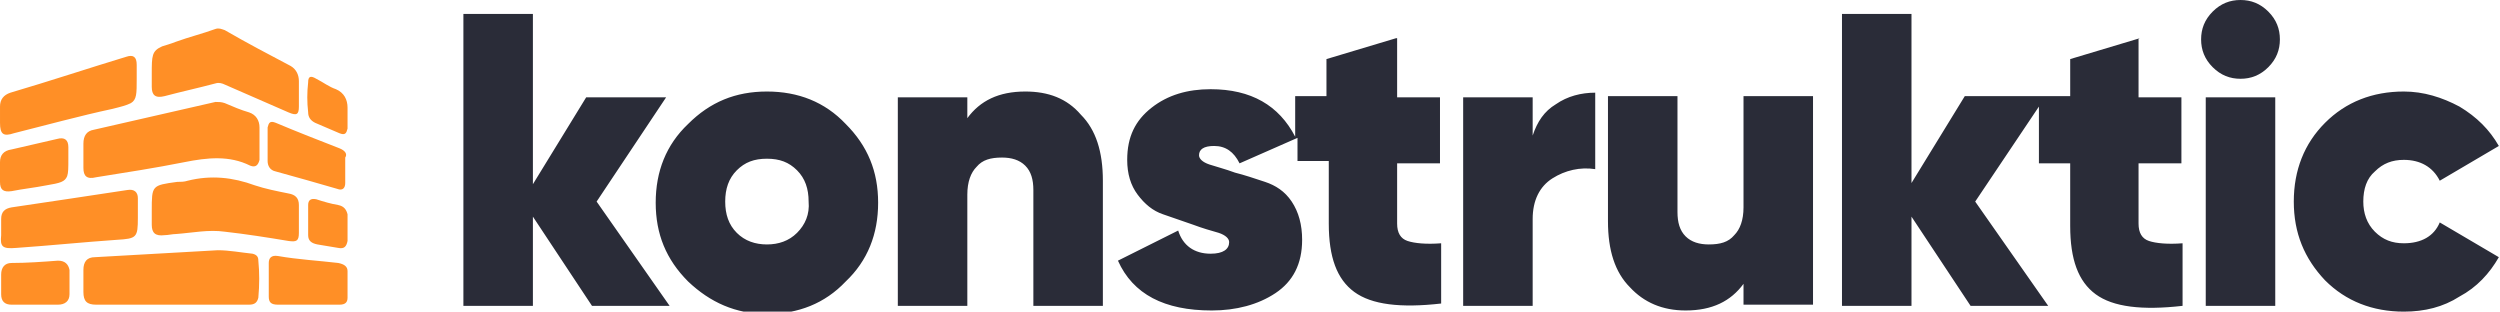
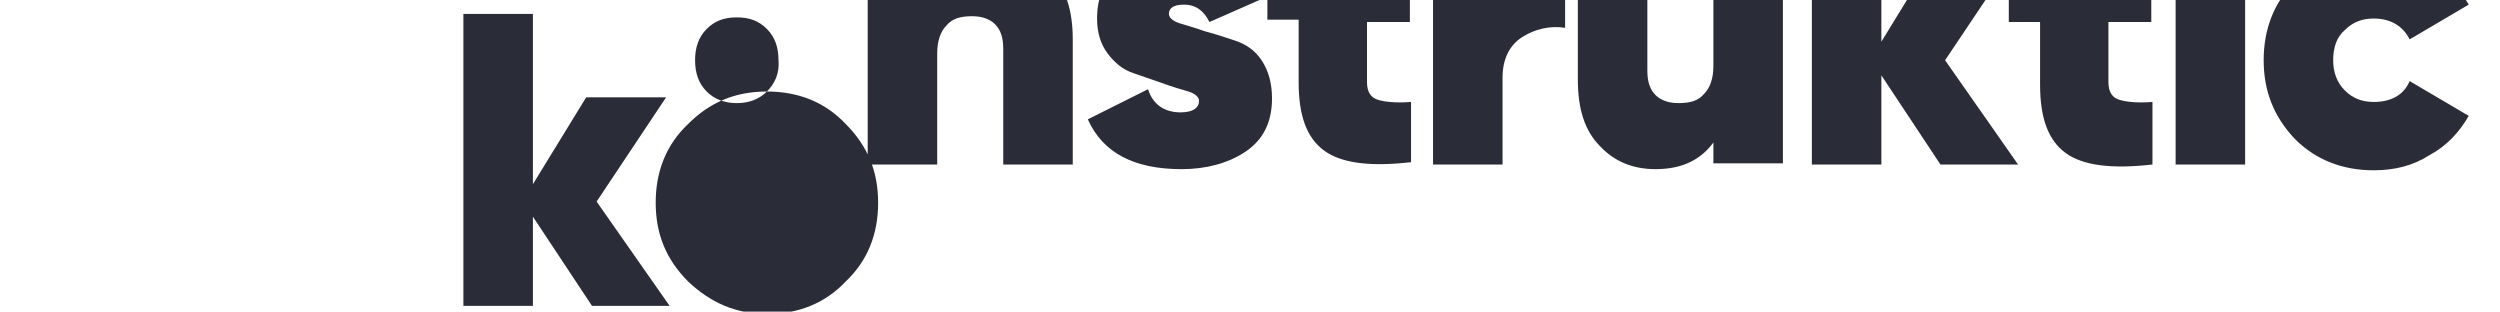
<svg xmlns="http://www.w3.org/2000/svg" enable-background="new 0 0 215.8 26.9" viewBox="0 0 215.8 26.9">
-   <path d="m22.4 11c0-.6-.3-1.1-.9-1.3-.7-.2-1.4-.5-2.1-.8-.3-.1-.5-.1-.8-.1-3.5.8-7 1.6-10.5 2.4-.6.1-.9.5-.9 1.2v2.1c0 .7.3 1 1.1.8 2.5-.4 5.1-.8 7.6-1.3 2-.4 3.9-.6 5.7.3.5.2.7-.1.8-.5 0-.5 0-1 0-1.5 0-.4 0-.9 0-1.3zm-.6 10.9c-1-.1-2-.3-3-.3-3.5.2-7.1.4-10.6.6-.7 0-1 .4-1 1.1v1.9c0 .8.3 1.1 1.1 1.1h6.5 6.7c.5 0 .7-.2.8-.6.1-1.1.1-2.2 0-3.2 0-.3-.1-.5-.5-.6zm-7.6-13.6c1.5-.4 2.9-.7 4.4-1.1.3-.1.6 0 .8.1 1.8.8 3.7 1.6 5.5 2.4.7.3.9.2.9-.5s0-1.5 0-2.2c0-.5-.2-1-.7-1.3-1.9-1-3.8-2-5.7-3.1-.3-.1-.5-.2-.8-.1-1.1.4-2.3.7-3.4 1.1-.5.2-.9.3-1.2.4-.9.4-.9.8-.9 2.4v1.1c0 .7.3 1 1.1.8zm2 7.3c-.3.1-.6.1-.9.1-2.2.3-2.2.3-2.2 2.5v1.2c0 .7.3 1 1.1.9.3 0 .7-.1 1-.1 1.4-.1 2.8-.4 4.2-.2 1.8.2 3.7.5 5.5.8.7.1.9 0 .9-.7 0-.8 0-1.6 0-2.4 0-.6-.3-.9-.9-1-1-.2-2-.4-2.9-.7-1.9-.7-3.8-.9-5.8-.4zm-14.8 5.8c2.9-.2 5.8-.5 8.7-.7 1.7-.1 1.8-.2 1.8-1.9 0-.1 0-.3 0-.4 0-.4 0-.9 0-1.3 0-.5-.3-.8-.9-.7-3.3.5-6.6 1-10 1.5-.6.1-.9.4-.9 1v1.4c-.1 1 .1 1.2 1.3 1.1zm-.2-9.9c2.8-.7 5.7-1.5 8.5-2.1.8-.2 1.2-.3 1.6-.5.5-.3.5-.8.5-2.1 0-.4 0-.8 0-1.2 0-.7-.3-.9-.9-.7-3.3 1-6.6 2.1-10 3.1-.6.2-.9.6-.9 1.2v1.4c0 1 .3 1.2 1.2.9zm28.1 1.3c-1.8-.7-3.6-1.4-5.5-2.2-.5-.2-.6 0-.7.4v1.5 1.4c0 .4.2.8.7.9 1.8.5 3.6 1 5.3 1.5.5.2.7-.1.7-.5 0-.7 0-1.5 0-2.2.2-.3 0-.6-.5-.8zm-.1 9.9c-1.7-.2-3.5-.3-5.2-.6-.6-.1-.8.2-.8.6v2.9c0 .5.2.7.8.7h2.6 2.7c.5 0 .7-.2.7-.6 0-.8 0-1.5 0-2.3 0-.4-.3-.6-.8-.7zm-24.3-10.7c-1.3.3-2.6.6-3.9.9-.7.1-1 .5-1 1.1v1.7c0 .7.3.9 1 .8 1-.2 2-.3 3-.5 1.2-.2 1.6-.3 1.8-.8.1-.3.1-.7.1-1.5 0-.3 0-.7 0-1 0-.6-.3-.9-1-.7zm.1 10.5c-1.3.1-2.7.2-4 .2-.6 0-.9.4-.9 1v1.7c0 .6.3.9.9.9h2 2c.6 0 1-.3 1-.9 0-.7 0-1.4 0-2.1-.1-.5-.4-.8-1-.8zm24.2-4.8c-.6-.1-1.3-.3-1.9-.5-.5-.1-.7.1-.7.5v1.3 1.3c0 .5.3.7.8.8l1.8.3c.5.1.7-.1.8-.6 0-.8 0-1.5 0-2.3-.1-.4-.3-.7-.8-.8zm.8-8.4c0-.7-.3-1.3-1-1.6-.6-.2-1.1-.6-1.7-.9-.5-.3-.7-.2-.7.3-.1.9-.1 1.7 0 2.6 0 .4.2.7.6.9.7.3 1.4.6 2.1.9.5.2.6 0 .7-.4 0-.4 0-.7 0-1.1 0-.2 0-.4 0-.7z" fill="#ff8f26" />
-   <path d="m57.5 8.4h-6.9l-4.6 7.5v-14.7h-6v25.2h6v-7.7l5.1 7.7h6.7l-6.3-9zm8.7-.5c-2.7 0-4.9.9-6.8 2.8-1.9 1.8-2.8 4.1-2.8 6.8s.9 4.9 2.8 6.8c1.9 1.8 4.1 2.8 6.8 2.8s5-.9 6.8-2.8c1.9-1.8 2.8-4.1 2.8-6.8s-.9-4.9-2.8-6.8c-1.8-1.9-4.1-2.8-6.8-2.8zm2.6 12.2c-.7.7-1.6 1-2.6 1s-1.9-.3-2.6-1-1-1.6-1-2.7.3-2 1-2.7 1.5-1 2.6-1 1.9.3 2.6 1 1 1.6 1 2.7c.1 1.1-.3 2-1 2.7zm19.7-12.2c-2.3 0-3.9.8-5 2.3v-1.8h-6v18h6v-9.6c0-1.1.3-1.9.8-2.4.5-.6 1.2-.8 2.2-.8.8 0 1.5.2 2 .7s.7 1.2.7 2.1v10h6v-10.8c0-2.5-.6-4.4-1.9-5.7-1.2-1.4-2.8-2-4.8-2zm32-4.6-6 1.8v3.2h-2.7v3.5c-1.4-2.7-3.8-4.1-7.3-4.1-2 0-3.7.5-5.1 1.6s-2.1 2.5-2.1 4.5c0 1.2.3 2.2.9 3s1.3 1.4 2.2 1.7 1.7.6 2.6.9c.8.3 1.5.5 2.2.7.6.2.9.5.9.8 0 .6-.5 1-1.6 1-1.4 0-2.4-.7-2.8-2l-5.2 2.6c1.3 2.9 4 4.3 8.1 4.3 2.1 0 4-.5 5.5-1.5s2.3-2.5 2.3-4.6c0-1.3-.3-2.4-.9-3.3s-1.4-1.4-2.3-1.7-1.8-.6-2.6-.8c-.8-.3-1.6-.5-2.2-.7s-.9-.5-.9-.8c0-.5.4-.8 1.3-.8 1 0 1.7.5 2.2 1.5l5-2.2v2h2.7v5.4c0 2.9.7 4.8 2.2 5.9s4 1.4 7.5 1v-5.2c-1.3.1-2.3 0-2.9-.2s-.9-.7-.9-1.5v-5.2h3.7v-5.7h-3.7v-5.1zm11.8 8.4v-3.3h-6v18h6v-7.5c0-1.6.6-2.8 1.7-3.5s2.4-1 3.7-.8v-6.6c-1.2 0-2.4.3-3.4 1-1 .6-1.6 1.5-2 2.7zm18.2 6.2c0 1.1-.3 1.9-.8 2.4-.5.6-1.2.8-2.2.8-.8 0-1.5-.2-2-.7s-.7-1.2-.7-2.1v-10h-6v10.8c0 2.5.6 4.4 1.9 5.7 1.2 1.3 2.8 2 4.8 2 2.3 0 3.9-.8 5-2.3v1.8h6v-18h-6zm34.2-14.6-6 1.8v3.2h-2.2-.5-6.4l-4.6 7.5v-14.6h-6v25.2h6v-7.7l5.1 7.7h6.7l-6.3-9 5.5-8.2v4.9h2.7v5.4c0 2.9.7 4.8 2.2 5.9s4 1.4 7.5 1v-5.4c-1.3.1-2.3 0-2.9-.2s-.9-.7-.9-1.5v-5.2h3.7v-5.7h-3.7v-5.1zm5.7 23.1h6v-18h-6zm3-26.4c-.9 0-1.7.3-2.4 1s-1 1.5-1 2.4.3 1.7 1 2.4 1.5 1 2.4 1 1.7-.3 2.4-1 1-1.5 1-2.4-.3-1.7-1-2.4-1.5-1-2.4-1zm14.1 21c-1 0-1.8-.3-2.5-1s-1-1.6-1-2.6c0-1.1.3-2 1-2.6.7-.7 1.5-1 2.5-1 1.4 0 2.5.6 3.1 1.8l5.1-3c-.8-1.4-1.9-2.5-3.4-3.4-1.5-.8-3.1-1.3-4.8-1.3-2.7 0-5 .9-6.8 2.7s-2.7 4.1-2.7 6.8.9 4.9 2.7 6.8c1.8 1.8 4.1 2.7 6.8 2.7 1.8 0 3.4-.4 4.8-1.3 1.5-.8 2.6-2 3.4-3.4l-5.1-3c-.5 1.2-1.6 1.8-3.1 1.8z" fill="#2a2c38" />
+   <path d="m57.5 8.4h-6.9l-4.6 7.5v-14.7h-6v25.2h6v-7.7l5.1 7.7h6.7l-6.3-9zm8.7-.5c-2.7 0-4.9.9-6.8 2.8-1.9 1.8-2.8 4.1-2.8 6.8s.9 4.9 2.8 6.8c1.9 1.8 4.1 2.8 6.8 2.8s5-.9 6.8-2.8c1.9-1.8 2.8-4.1 2.8-6.8s-.9-4.9-2.8-6.8c-1.8-1.9-4.1-2.8-6.8-2.8zc-.7.7-1.6 1-2.6 1s-1.9-.3-2.6-1-1-1.6-1-2.7.3-2 1-2.7 1.5-1 2.6-1 1.9.3 2.6 1 1 1.6 1 2.7c.1 1.1-.3 2-1 2.7zm19.7-12.2c-2.3 0-3.9.8-5 2.3v-1.8h-6v18h6v-9.6c0-1.1.3-1.9.8-2.4.5-.6 1.2-.8 2.2-.8.8 0 1.5.2 2 .7s.7 1.2.7 2.1v10h6v-10.8c0-2.5-.6-4.4-1.9-5.7-1.2-1.4-2.8-2-4.8-2zm32-4.6-6 1.8v3.2h-2.7v3.5c-1.4-2.7-3.8-4.1-7.3-4.1-2 0-3.7.5-5.1 1.6s-2.1 2.5-2.1 4.5c0 1.2.3 2.2.9 3s1.3 1.4 2.2 1.7 1.7.6 2.6.9c.8.3 1.5.5 2.2.7.6.2.9.5.9.8 0 .6-.5 1-1.6 1-1.4 0-2.4-.7-2.8-2l-5.2 2.6c1.3 2.9 4 4.3 8.1 4.3 2.1 0 4-.5 5.5-1.5s2.3-2.5 2.3-4.6c0-1.3-.3-2.4-.9-3.3s-1.4-1.4-2.3-1.7-1.8-.6-2.6-.8c-.8-.3-1.6-.5-2.2-.7s-.9-.5-.9-.8c0-.5.4-.8 1.3-.8 1 0 1.7.5 2.2 1.5l5-2.2v2h2.7v5.4c0 2.9.7 4.8 2.2 5.9s4 1.4 7.5 1v-5.2c-1.3.1-2.3 0-2.9-.2s-.9-.7-.9-1.5v-5.2h3.7v-5.7h-3.7v-5.1zm11.8 8.4v-3.3h-6v18h6v-7.5c0-1.6.6-2.8 1.7-3.5s2.4-1 3.7-.8v-6.6c-1.2 0-2.4.3-3.4 1-1 .6-1.6 1.5-2 2.7zm18.2 6.2c0 1.1-.3 1.9-.8 2.4-.5.6-1.2.8-2.2.8-.8 0-1.5-.2-2-.7s-.7-1.2-.7-2.1v-10h-6v10.8c0 2.5.6 4.4 1.9 5.7 1.2 1.3 2.8 2 4.8 2 2.3 0 3.9-.8 5-2.3v1.8h6v-18h-6zm34.2-14.6-6 1.8v3.2h-2.2-.5-6.4l-4.6 7.5v-14.6h-6v25.2h6v-7.7l5.1 7.7h6.7l-6.3-9 5.5-8.2v4.9h2.7v5.4c0 2.9.7 4.8 2.2 5.9s4 1.4 7.5 1v-5.4c-1.3.1-2.3 0-2.9-.2s-.9-.7-.9-1.5v-5.2h3.7v-5.7h-3.7v-5.1zm5.7 23.1h6v-18h-6zm3-26.4c-.9 0-1.7.3-2.4 1s-1 1.5-1 2.4.3 1.7 1 2.4 1.5 1 2.4 1 1.7-.3 2.4-1 1-1.5 1-2.4-.3-1.7-1-2.4-1.5-1-2.4-1zm14.1 21c-1 0-1.8-.3-2.5-1s-1-1.6-1-2.6c0-1.1.3-2 1-2.6.7-.7 1.5-1 2.5-1 1.4 0 2.5.6 3.1 1.8l5.1-3c-.8-1.4-1.9-2.5-3.4-3.4-1.5-.8-3.1-1.3-4.8-1.3-2.7 0-5 .9-6.8 2.7s-2.7 4.1-2.7 6.8.9 4.9 2.7 6.8c1.8 1.8 4.1 2.7 6.8 2.7 1.8 0 3.4-.4 4.8-1.3 1.5-.8 2.6-2 3.4-3.4l-5.1-3c-.5 1.2-1.6 1.8-3.1 1.8z" fill="#2a2c38" />
</svg>